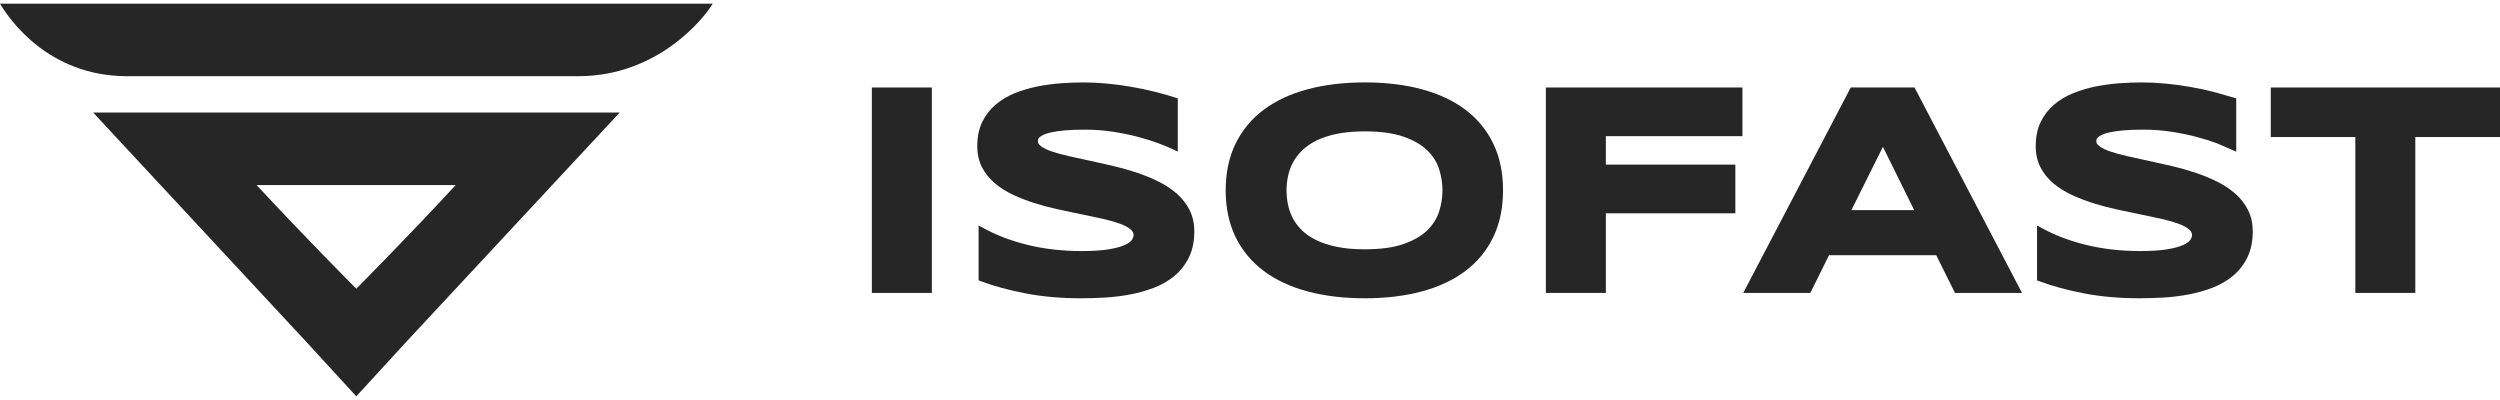
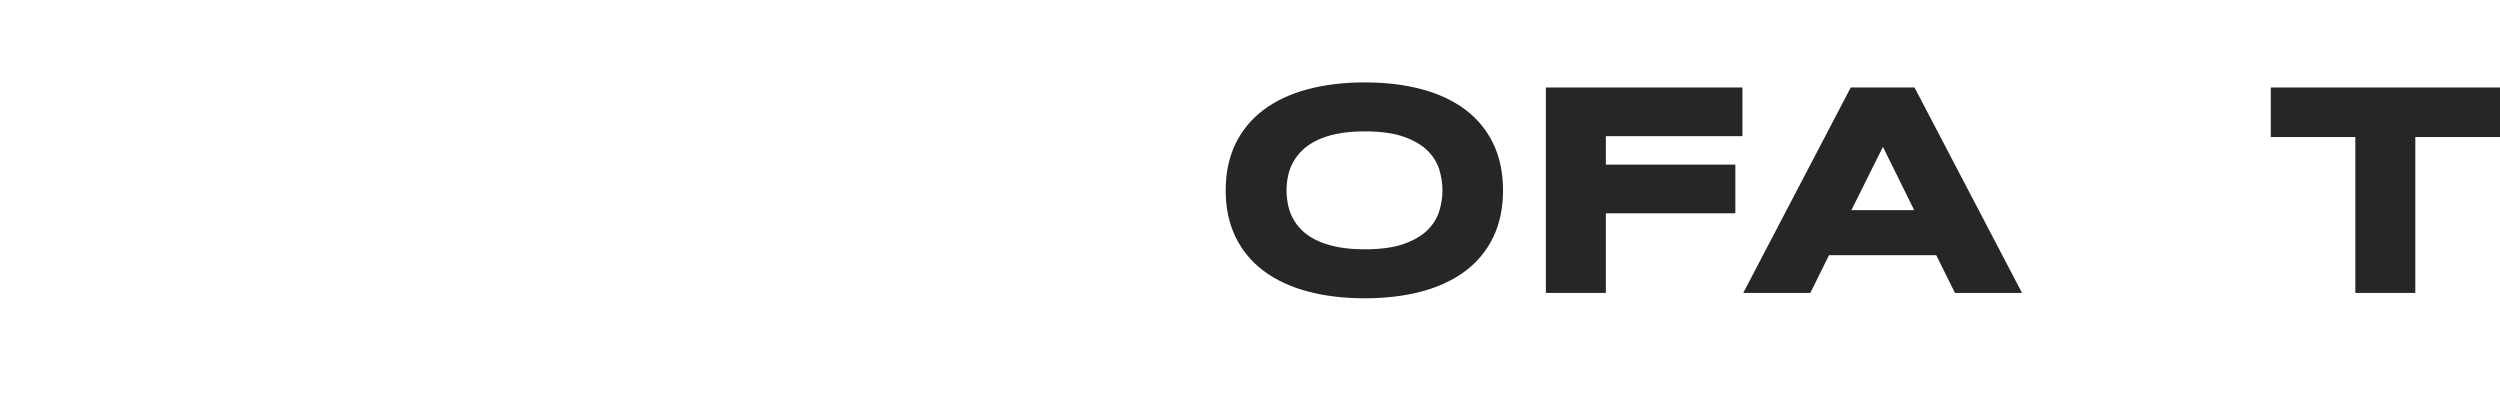
<svg xmlns="http://www.w3.org/2000/svg" width="200px" height="32px" version="1.1" xml:space="preserve" style="fill-rule:evenodd;clip-rule:evenodd;stroke-linejoin:round;stroke-miterlimit:2;">
-   <path d="M49.578,9.001l-42.129,0l17.064,18.356l3.99,4.349l3.99,-4.349l17.085,-18.356Zm-29.05,5.803l15.928,0c-3.844,4.161 -7.953,8.292 -7.953,8.292c0,0 -4.122,-4.131 -7.975,-8.292Z" style="fill:#262626;fill-rule:nonzero;" />
-   <path d="M57.016,0.294l-57.016,0c0.739,1.246 3.843,5.755 10.064,5.8l2.673,0.002l33.543,0c0.031,0 0.062,-0.001 0.093,-0.002c6.222,-0.045 9.905,-4.554 10.643,-5.8Z" style="fill:#262626;fill-rule:nonzero;" />
-   <rect x="69.748" y="6.999" width="4.799" height="16.435" style="fill:#262626;" />
-   <path d="M94.162,15.507c-0.417,-0.369 -0.907,-0.695 -1.457,-0.97c-0.542,-0.271 -1.125,-0.512 -1.731,-0.715c-0.604,-0.203 -1.236,-0.382 -1.878,-0.534c-0.64,-0.152 -1.261,-0.291 -1.863,-0.42c-0.598,-0.127 -1.164,-0.25 -1.696,-0.37c-0.523,-0.117 -0.987,-0.244 -1.379,-0.376c-0.375,-0.126 -0.672,-0.27 -0.882,-0.427c-0.223,-0.168 -0.249,-0.315 -0.249,-0.412c0,-0.043 0.01,-0.096 0.029,-0.156c0.009,-0.03 0.037,-0.08 0.111,-0.148c0.074,-0.068 0.187,-0.138 0.338,-0.208c0.156,-0.073 0.376,-0.139 0.653,-0.196c0.287,-0.06 0.649,-0.109 1.074,-0.147c0.427,-0.038 0.953,-0.057 1.561,-0.057c0.758,0 1.506,0.056 2.225,0.165c0.723,0.111 1.401,0.249 2.016,0.413c0.616,0.163 1.174,0.338 1.659,0.52c0.485,0.182 0.88,0.347 1.173,0.49l0.356,0.173l0,-4.265l-0.172,-0.055c-0.505,-0.164 -1.063,-0.322 -1.657,-0.47c-0.594,-0.147 -1.219,-0.279 -1.856,-0.392c-0.637,-0.112 -1.294,-0.201 -1.951,-0.263c-1.258,-0.119 -2.416,-0.122 -3.736,-0.024c-0.634,0.047 -1.269,0.134 -1.888,0.26c-0.623,0.126 -1.225,0.306 -1.79,0.535c-0.574,0.233 -1.089,0.542 -1.529,0.917c-0.445,0.38 -0.804,0.846 -1.065,1.385c-0.263,0.542 -0.396,1.191 -0.396,1.93c0,0.632 0.126,1.199 0.375,1.684c0.246,0.48 0.586,0.907 1.011,1.27c0.417,0.357 0.908,0.67 1.459,0.929c0.541,0.255 1.123,0.482 1.73,0.674c0.604,0.191 1.233,0.358 1.872,0.498c0.635,0.141 1.254,0.27 1.855,0.39c0.597,0.12 1.162,0.239 1.694,0.359c0.521,0.117 0.983,0.247 1.374,0.386c0.374,0.133 0.67,0.287 0.879,0.457c0.173,0.142 0.256,0.297 0.256,0.476c0,0.112 -0.044,0.239 -0.133,0.375c-0.062,0.094 -0.209,0.241 -0.559,0.404c-0.302,0.141 -0.736,0.258 -1.288,0.352c-0.56,0.093 -1.297,0.141 -2.192,0.141c-1.52,0 -2.965,-0.166 -4.297,-0.492c-1.33,-0.326 -2.529,-0.782 -3.564,-1.356l-0.368,-0.204l0,4.396l0.161,0.061c1.037,0.39 2.246,0.719 3.596,0.98c1.35,0.261 2.84,0.393 4.426,0.393c0.605,0 1.252,-0.02 1.922,-0.058c0.677,-0.04 1.355,-0.123 2.016,-0.248c0.665,-0.126 1.309,-0.307 1.916,-0.54c0.618,-0.237 1.17,-0.557 1.643,-0.952c0.476,-0.4 0.862,-0.895 1.147,-1.473c0.286,-0.58 0.432,-1.281 0.432,-2.081c0,-0.632 -0.127,-1.203 -0.375,-1.7c-0.245,-0.49 -0.585,-0.929 -1.008,-1.304" style="fill:#262626;fill-rule:nonzero;" />
  <path d="M109.183,19.945c-0.845,0 -1.597,-0.066 -2.235,-0.197c-0.634,-0.131 -1.187,-0.311 -1.646,-0.537c-0.454,-0.223 -0.839,-0.487 -1.143,-0.784c-0.305,-0.298 -0.55,-0.622 -0.731,-0.965c-0.182,-0.345 -0.312,-0.711 -0.388,-1.088c-0.078,-0.384 -0.117,-0.77 -0.117,-1.146c0,-0.368 0.039,-0.748 0.116,-1.128c0.077,-0.373 0.207,-0.738 0.389,-1.083c0.181,-0.343 0.427,-0.67 0.732,-0.971c0.305,-0.301 0.689,-0.569 1.143,-0.796c0.459,-0.23 1.012,-0.412 1.645,-0.542c0.638,-0.131 1.39,-0.198 2.235,-0.198c1.258,0 2.304,0.144 3.108,0.427c0.798,0.28 1.433,0.648 1.888,1.092c0.452,0.441 0.77,0.944 0.947,1.494c0.18,0.564 0.272,1.138 0.272,1.705c0,0.567 -0.092,1.141 -0.272,1.705c-0.177,0.55 -0.495,1.053 -0.947,1.494c-0.455,0.444 -1.09,0.812 -1.888,1.092c-0.804,0.283 -1.85,0.426 -3.108,0.426m10.282,-8.449c-0.518,-1.079 -1.269,-1.994 -2.233,-2.719c-0.956,-0.719 -2.131,-1.27 -3.489,-1.636c-1.349,-0.364 -2.883,-0.548 -4.56,-0.548c-1.676,0 -3.214,0.184 -4.571,0.548c-1.366,0.366 -2.547,0.916 -3.511,1.636c-0.972,0.724 -1.73,1.638 -2.257,2.717c-0.524,1.077 -0.79,2.334 -0.79,3.734c0,1.4 0.266,2.656 0.79,3.733c0.527,1.079 1.285,1.994 2.257,2.718c0.964,0.72 2.145,1.27 3.511,1.636c1.357,0.364 2.895,0.548 4.571,0.548c1.677,0 3.211,-0.184 4.56,-0.548c1.358,-0.366 2.533,-0.917 3.489,-1.636c0.964,-0.725 1.715,-1.64 2.233,-2.719c0.516,-1.077 0.778,-2.332 0.778,-3.732c0,-1.4 -0.262,-2.656 -0.778,-3.732" style="fill:#262626;fill-rule:nonzero;" />
  <path d="M123.669,6.999l0,16.434l4.799,0l0,-6.369l10.36,0l0,-3.894l-10.36,0l0,-2.277l10.928,0l0,-3.894l-15.727,0Z" style="fill:#262626;fill-rule:nonzero;" />
  <path d="M148.06,6.999l-8.601,16.434l5.366,0l1.496,-3.016l8.579,0l1.497,3.016l5.365,0l-8.6,-16.434l-5.102,0Zm2.573,4.749l2.503,5.065l-5.026,0l2.523,-5.065Z" style="fill:#262626;fill-rule:nonzero;" />
-   <path d="M169.525,6.663c-0.634,0.047 -1.269,0.135 -1.887,0.26c-0.623,0.126 -1.225,0.306 -1.789,0.535c-0.576,0.233 -1.09,0.542 -1.53,0.917c-0.445,0.38 -0.804,0.847 -1.066,1.385c-0.262,0.542 -0.396,1.191 -0.396,1.93c0,0.632 0.126,1.199 0.375,1.684c0.247,0.48 0.586,0.907 1.011,1.271c0.418,0.356 0.909,0.669 1.46,0.929c0.541,0.254 1.123,0.481 1.73,0.673c0.604,0.191 1.233,0.359 1.872,0.499l3.549,0.748c0.521,0.116 0.984,0.247 1.374,0.386c0.374,0.133 0.669,0.287 0.878,0.457c0.173,0.142 0.257,0.297 0.257,0.476c0,0.112 -0.045,0.239 -0.134,0.375c-0.061,0.094 -0.208,0.241 -0.558,0.404c-0.303,0.141 -0.736,0.259 -1.288,0.352c-0.56,0.093 -1.298,0.14 -2.192,0.14c-1.52,0 -2.965,-0.165 -4.297,-0.491c-1.33,-0.325 -2.53,-0.782 -3.565,-1.356l-0.367,-0.204l0,4.396l0.16,0.061c1.037,0.389 2.247,0.719 3.596,0.979c1.351,0.262 2.84,0.393 4.426,0.393c0.606,0 1.252,-0.019 1.923,-0.057c0.677,-0.04 1.355,-0.123 2.015,-0.247c0.666,-0.127 1.31,-0.308 1.916,-0.541c0.619,-0.237 1.172,-0.557 1.643,-0.952c0.477,-0.4 0.863,-0.895 1.148,-1.472c0.286,-0.581 0.431,-1.282 0.431,-2.083c0,-0.631 -0.125,-1.203 -0.374,-1.699c-0.245,-0.491 -0.585,-0.929 -1.008,-1.304c-0.417,-0.369 -0.907,-0.695 -1.457,-0.97c-0.542,-0.271 -1.125,-0.512 -1.732,-0.716c-0.604,-0.202 -1.235,-0.382 -1.878,-0.534l-3.558,-0.789c-0.523,-0.118 -0.987,-0.244 -1.38,-0.376c-0.375,-0.126 -0.671,-0.27 -0.881,-0.428c-0.224,-0.167 -0.249,-0.314 -0.249,-0.41c0,-0.044 0.01,-0.097 0.029,-0.158c0.009,-0.029 0.036,-0.078 0.111,-0.147c0.074,-0.068 0.187,-0.138 0.338,-0.208c0.155,-0.072 0.375,-0.139 0.653,-0.196c0.287,-0.06 0.648,-0.11 1.073,-0.147c0.428,-0.038 0.954,-0.057 1.562,-0.057c0.757,0 1.506,0.055 2.225,0.165c0.722,0.111 1.401,0.249 2.016,0.413c0.615,0.163 1.174,0.338 1.658,0.52l1.53,0.663l0,-4.265l-1.83,-0.524c-0.594,-0.148 -1.218,-0.28 -1.855,-0.392c-0.638,-0.113 -1.294,-0.202 -1.952,-0.264c-0.666,-0.063 -1.306,-0.094 -1.957,-0.094c-0.575,0 -1.159,0.024 -1.779,0.07Z" style="fill:#262626;fill-rule:nonzero;" />
  <path d="M181.663,6.999l0,3.964l6.763,0l0,12.47l4.799,0l0,-12.47l6.775,0l0,-3.964l-18.337,0Z" style="fill:#262626;fill-rule:nonzero;" />
</svg>